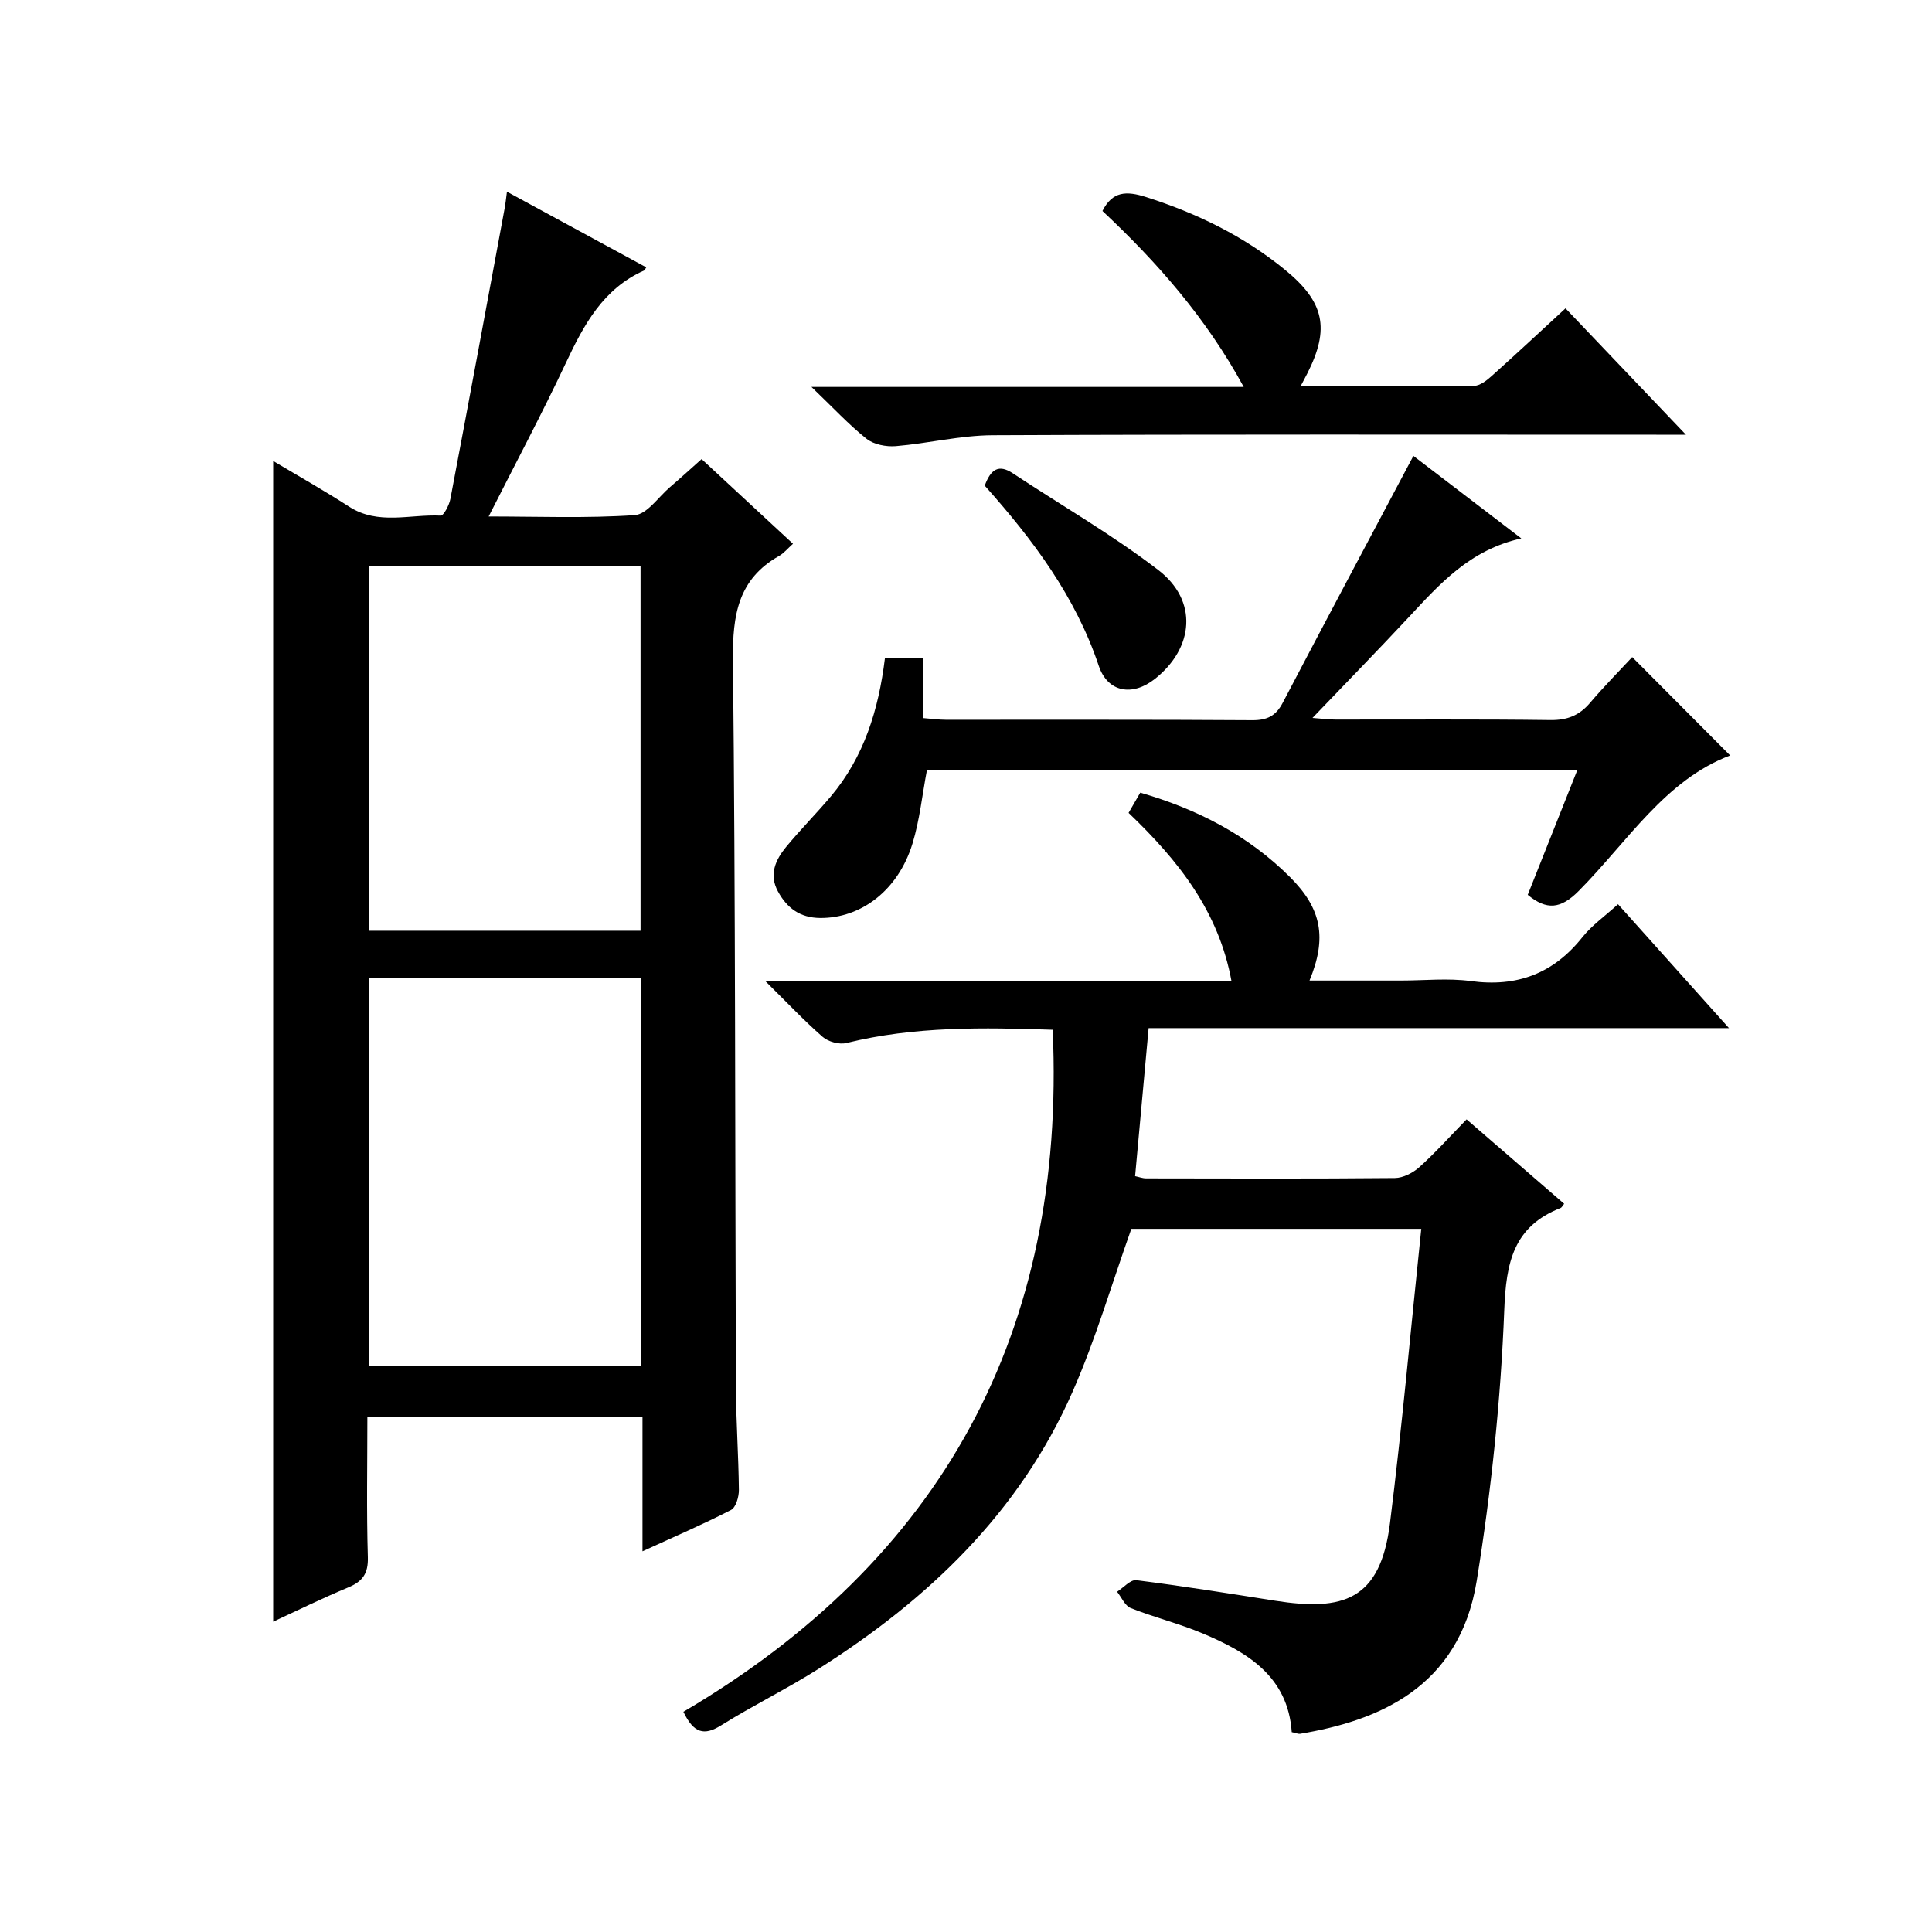
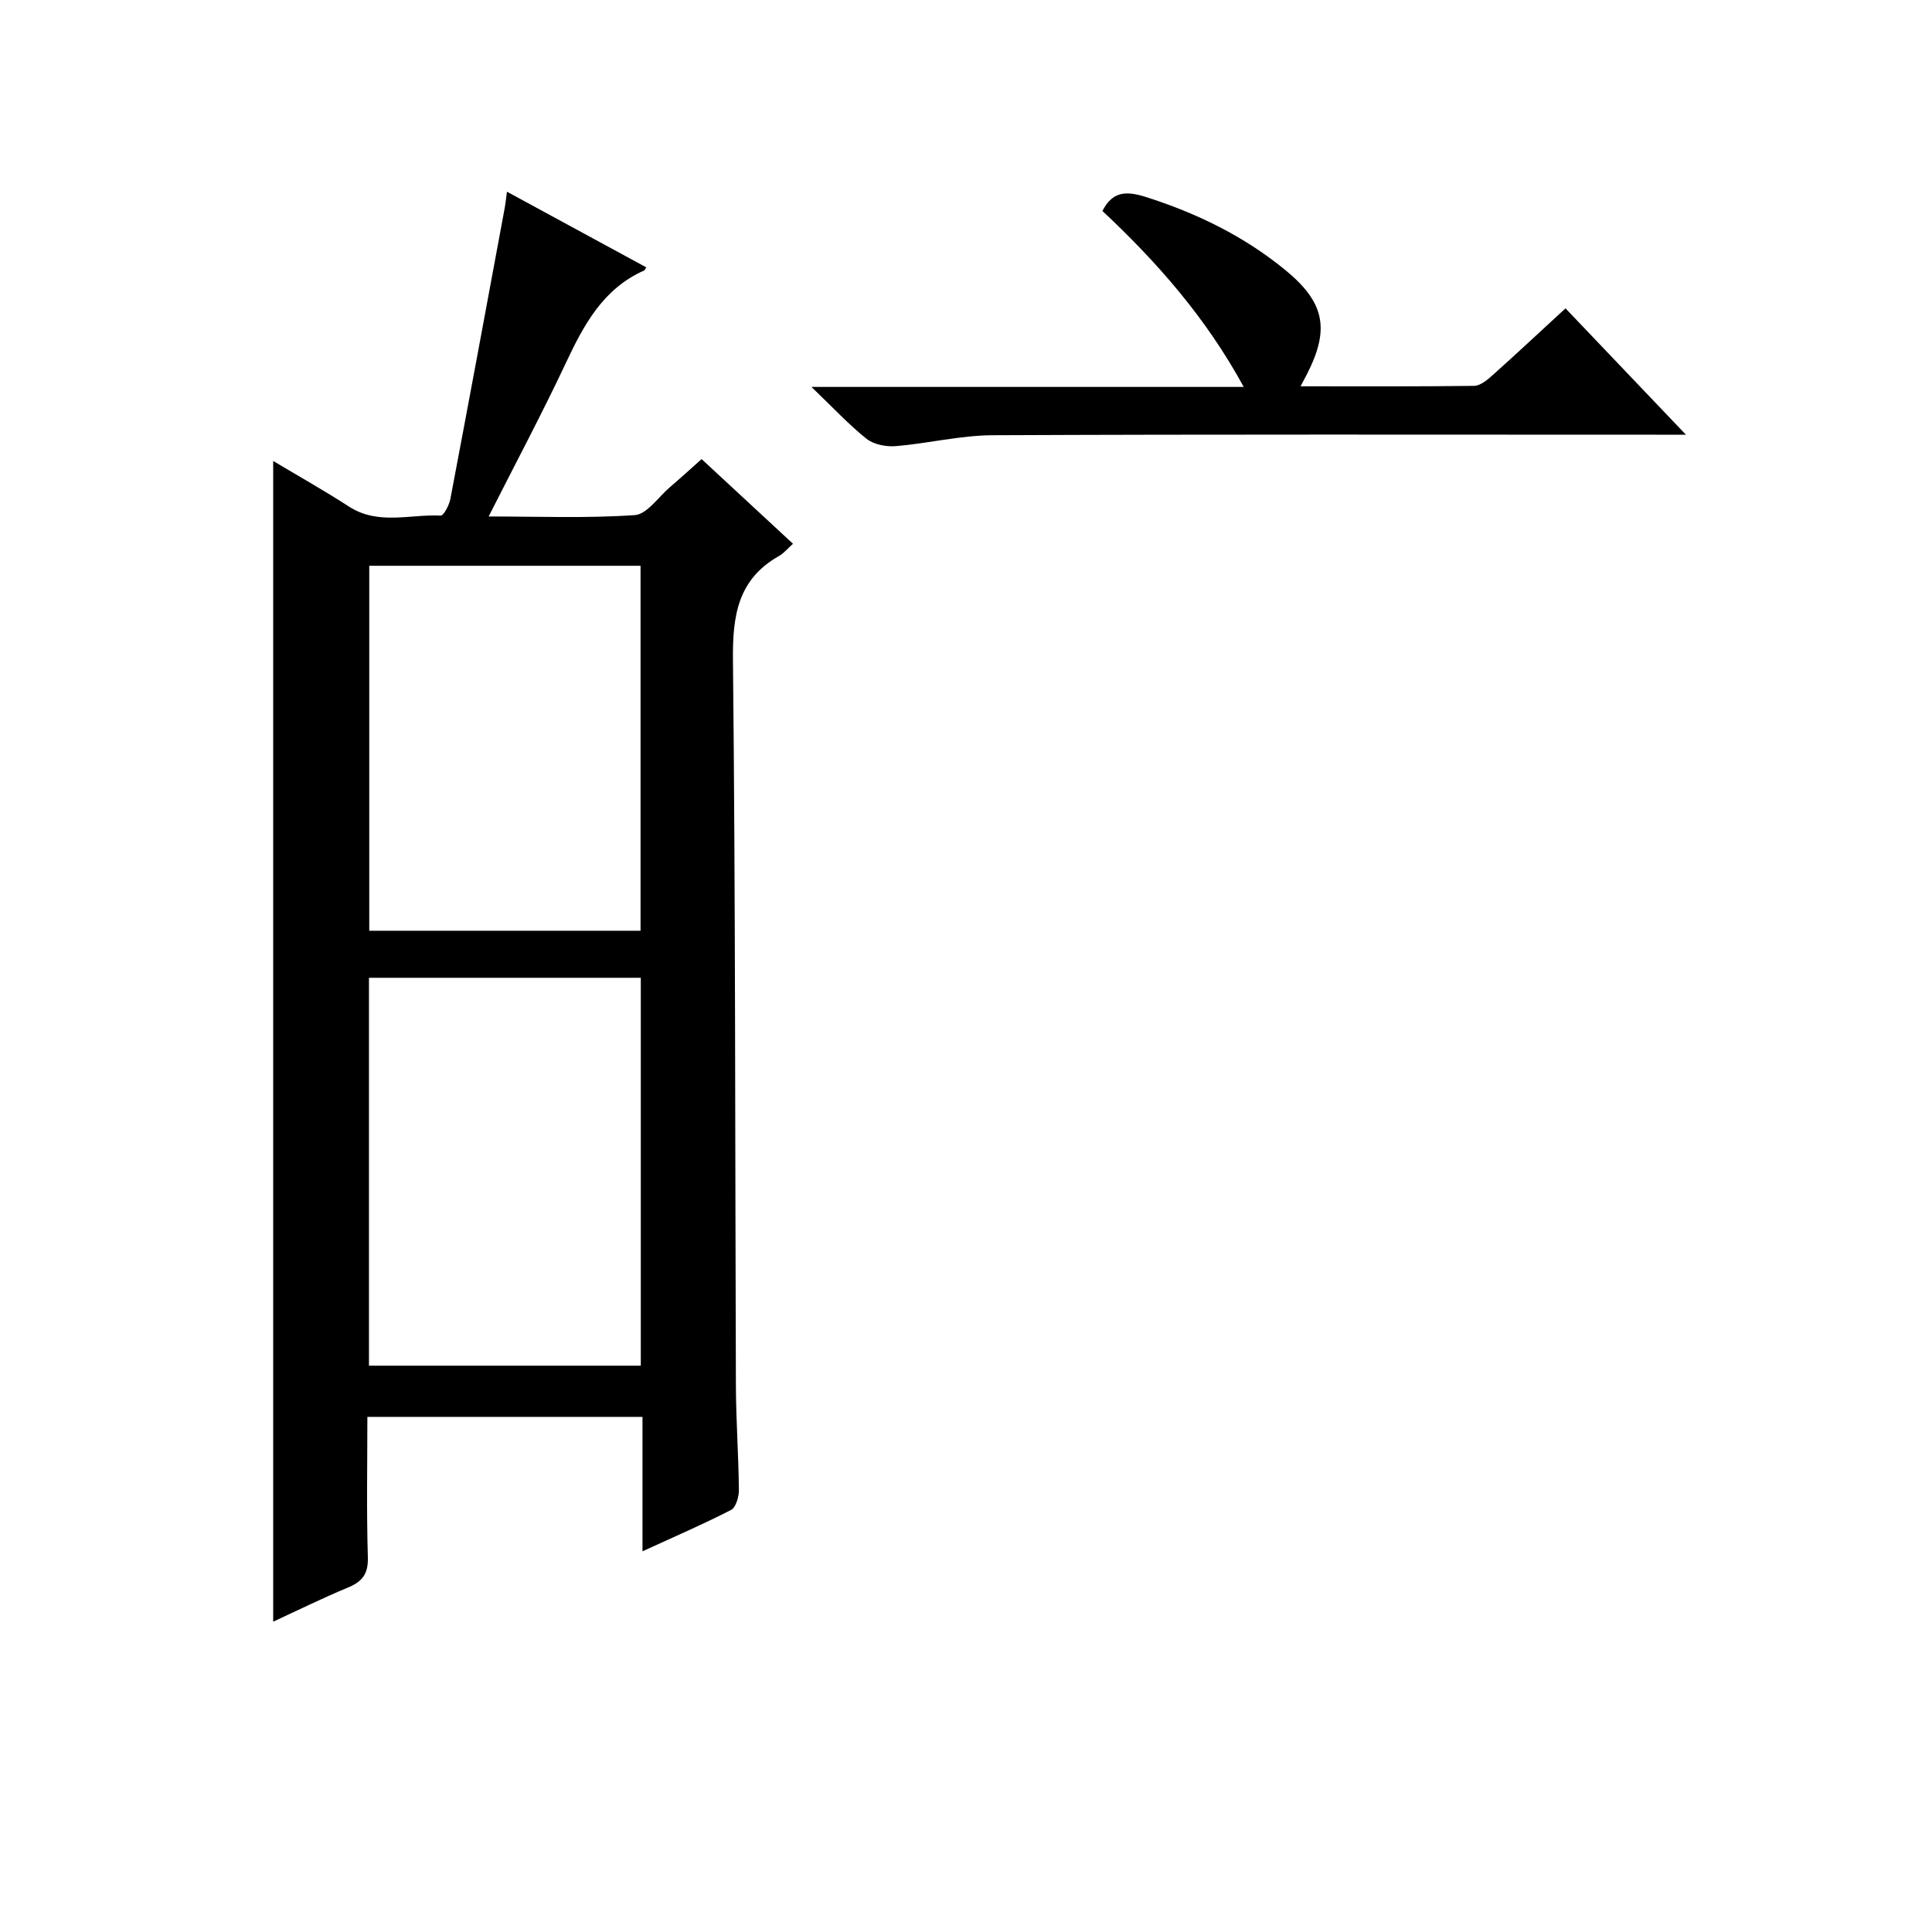
<svg xmlns="http://www.w3.org/2000/svg" version="1.1" id="ZDIC" x="0px" y="0px" viewBox="0 0 400 400" style="enable-background:new 0 0 400 400;" xml:space="preserve">
  <g>
    <path d="M133.02,321.18c0-9.59,0-18.53,0-27.83c-19.04,0-37.75,0-56.96,0c0,9.81-0.19,19.43,0.1,29.05   c0.1,3.44-1.12,5.04-4.11,6.28c-5.3,2.2-10.46,4.75-15.49,7.07c0-80.14,0-159.91,0-240.31c5.31,3.17,10.61,6.15,15.71,9.45   c6.04,3.9,12.63,1.54,18.96,1.86c0.63,0.03,1.76-2.15,2.01-3.43c3.82-20.1,7.54-40.22,11.27-60.34c0.15-0.8,0.22-1.61,0.45-3.29   c9.9,5.37,19.36,10.51,28.84,15.66c-0.25,0.38-0.31,0.59-0.44,0.65c-8.48,3.77-12.47,11.21-16.19,19.12   c-4.95,10.52-10.42,20.79-16,31.81c10.2,0,20.26,0.4,30.24-0.28c2.54-0.17,4.88-3.72,7.26-5.76c2.14-1.83,4.22-3.73,6.59-5.84   c6.37,5.9,12.53,11.61,18.92,17.53c-1.12,1-1.89,1.96-2.88,2.52c-8.51,4.81-9.64,12.28-9.55,21.43   c0.53,50.16,0.43,100.32,0.61,150.49c0.03,7.16,0.55,14.31,0.62,21.47c0.01,1.41-0.62,3.61-1.63,4.13   C145.55,315.6,139.51,318.2,133.02,321.18z M132.67,282.75c0-26.96,0-53.66,0-80.31c-19.03,0-37.72,0-56.28,0   c0,27.02,0,53.6,0,80.31C95.31,282.75,113.89,282.75,132.67,282.75z M76.45,117.14c0,25.52,0,50.56,0,75.56   c18.97,0,37.56,0,56.17,0c0-25.35,0-50.39,0-75.56C113.77,117.14,95.31,117.14,76.45,117.14z" />
-     <path d="M141.49,354.41c53.51-31.5,79.25-78.55,76.46-141.21c-14.26-0.47-28.57-0.76-42.7,2.74c-1.48,0.37-3.75-0.25-4.92-1.26   c-3.84-3.35-7.35-7.09-11.8-11.48c32.9,0,64.62,0,96.45,0c-2.65-14.52-11.02-25.05-21.32-34.9c0.8-1.39,1.59-2.74,2.42-4.19   c11.93,3.45,22.38,8.88,31.01,17.49c6.52,6.51,7.7,12.53,4.03,21.41c6.47,0,12.69,0,18.91,0c4.83,0,9.74-0.53,14.48,0.11   c9.58,1.3,17.12-1.55,23.14-9.12c1.93-2.42,4.57-4.27,7.34-6.79c7.62,8.5,14.97,16.71,22.98,25.65c-40.6,0-80.16,0-120.16,0   c-0.94,10.36-1.86,20.37-2.8,30.65c0.78,0.16,1.54,0.46,2.3,0.46c17.16,0.03,34.32,0.09,51.48-0.07c1.73-0.02,3.77-1.08,5.1-2.28   c3.33-3,6.33-6.36,9.75-9.87c6.92,5.98,13.56,11.73,20.2,17.48c-0.34,0.42-0.49,0.77-0.73,0.87c-9.79,3.84-11.29,11.3-11.67,21.15   c-0.73,18.73-2.71,37.52-5.7,56.03c-3.61,22.3-20.62,29.02-36.54,31.68c-0.45,0.07-0.95-0.18-1.76-0.34   c-0.78-11.52-9.14-16.53-18.45-20.44c-4.84-2.04-10-3.31-14.89-5.25c-1.2-0.48-1.9-2.22-2.82-3.38c1.33-0.84,2.77-2.54,3.98-2.39   c9.6,1.21,19.16,2.74,28.72,4.25c14.05,2.21,21.79-0.05,23.79-15.98c2.52-20.11,4.32-40.3,6.49-61.01c-21.23,0-40.95,0-60.03,0   c-4.05,11.38-7.39,22.88-12.18,33.76c-10.97,24.94-29.87,42.96-52.54,57.31c-6.58,4.17-13.62,7.61-20.23,11.74   C145.8,359.4,143.63,358.88,141.49,354.41z" />
-     <path d="M292.63,94.39c6.87,5.25,14.09,10.77,22.34,17.08c-10.69,2.38-16.89,9.44-23.29,16.3c-6.36,6.82-12.87,13.48-19.94,20.87   c2.04,0.15,3.39,0.34,4.74,0.34c14.83,0.02,29.66-0.1,44.48,0.1c3.49,0.05,5.99-0.93,8.21-3.53c2.9-3.41,6.06-6.6,8.76-9.51   c7.08,7.11,13.6,13.66,20.28,20.37c-13.49,5.09-21.26,17.88-31.33,28.03c-3.78,3.81-6.67,4.03-10.58,0.83   c3.35-8.43,6.71-16.9,10.28-25.87c-45.3,0-90.1,0-134.66,0c-1,5.24-1.51,10.4-3,15.26c-2.96,9.67-10.65,15.47-19.12,15.4   c-4.19-0.04-6.87-2.07-8.74-5.51c-1.89-3.48-0.51-6.52,1.69-9.19c2.96-3.59,6.26-6.91,9.26-10.47c6.88-8.17,9.89-17.94,11.2-28.57   c2.65,0,5.06,0,7.9,0c0,4.1,0,8.03,0,12.35c1.83,0.14,3.25,0.35,4.68,0.35c21.16,0.02,42.32-0.06,63.47,0.09   c3.07,0.02,4.88-0.88,6.29-3.56C274.42,128.61,283.42,111.75,292.63,94.39z" />
    <path d="M168,80.11c30.71,0,59.76,0,89.5,0c-7.8-14.31-17.93-25.83-29.25-36.43c2.08-4.11,4.95-4.18,9.01-2.89   c10.55,3.36,20.27,8.09,28.85,15.12c8.07,6.62,9.27,12.1,4.56,21.4c-0.35,0.7-0.73,1.39-1.4,2.67c12.36,0,24.13,0.06,35.89-0.09   c1.26-0.02,2.67-1.14,3.72-2.08c4.96-4.44,9.82-8.98,15.24-13.97c8.03,8.42,16,16.79,24.93,26.16c-2.74,0-4.43,0-6.12,0   c-45.8,0-91.6-0.1-137.41,0.11c-6.69,0.03-13.35,1.7-20.06,2.26c-1.99,0.16-4.54-0.33-6.05-1.52   C175.72,87.91,172.47,84.39,168,80.11z" />
-     <path d="M203.88,100.55c1.24-3.41,2.89-4.49,5.81-2.56c10.07,6.66,20.6,12.71,30.15,20.05c8.22,6.32,7.38,16.1-0.73,22.52   c-4.62,3.66-9.76,2.83-11.62-2.7C222.67,123.47,213.85,111.73,203.88,100.55z" />
  </g>
</svg>